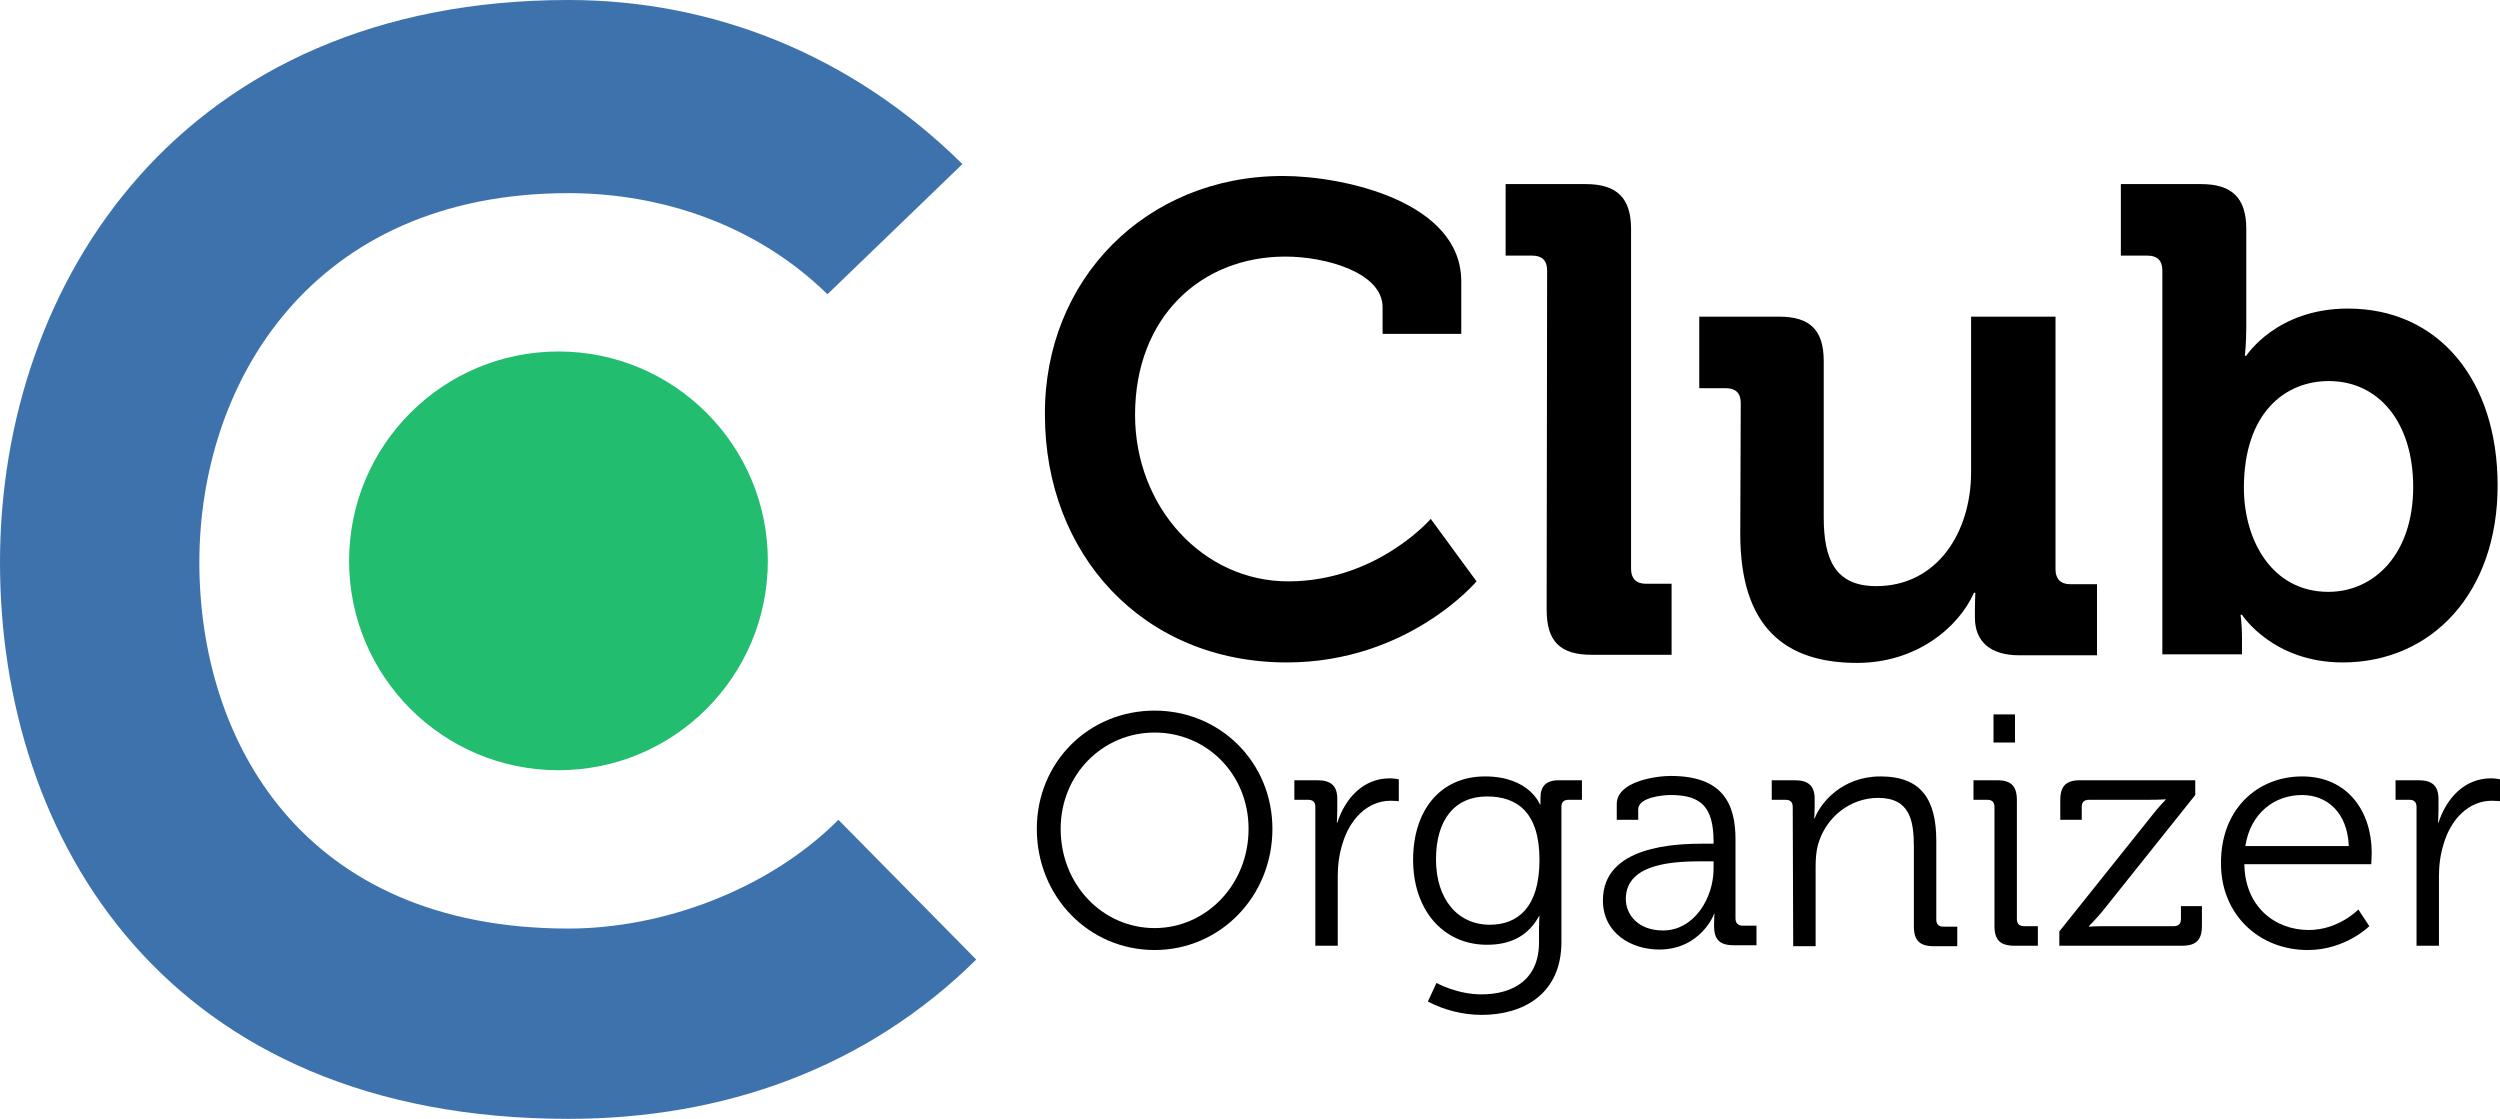
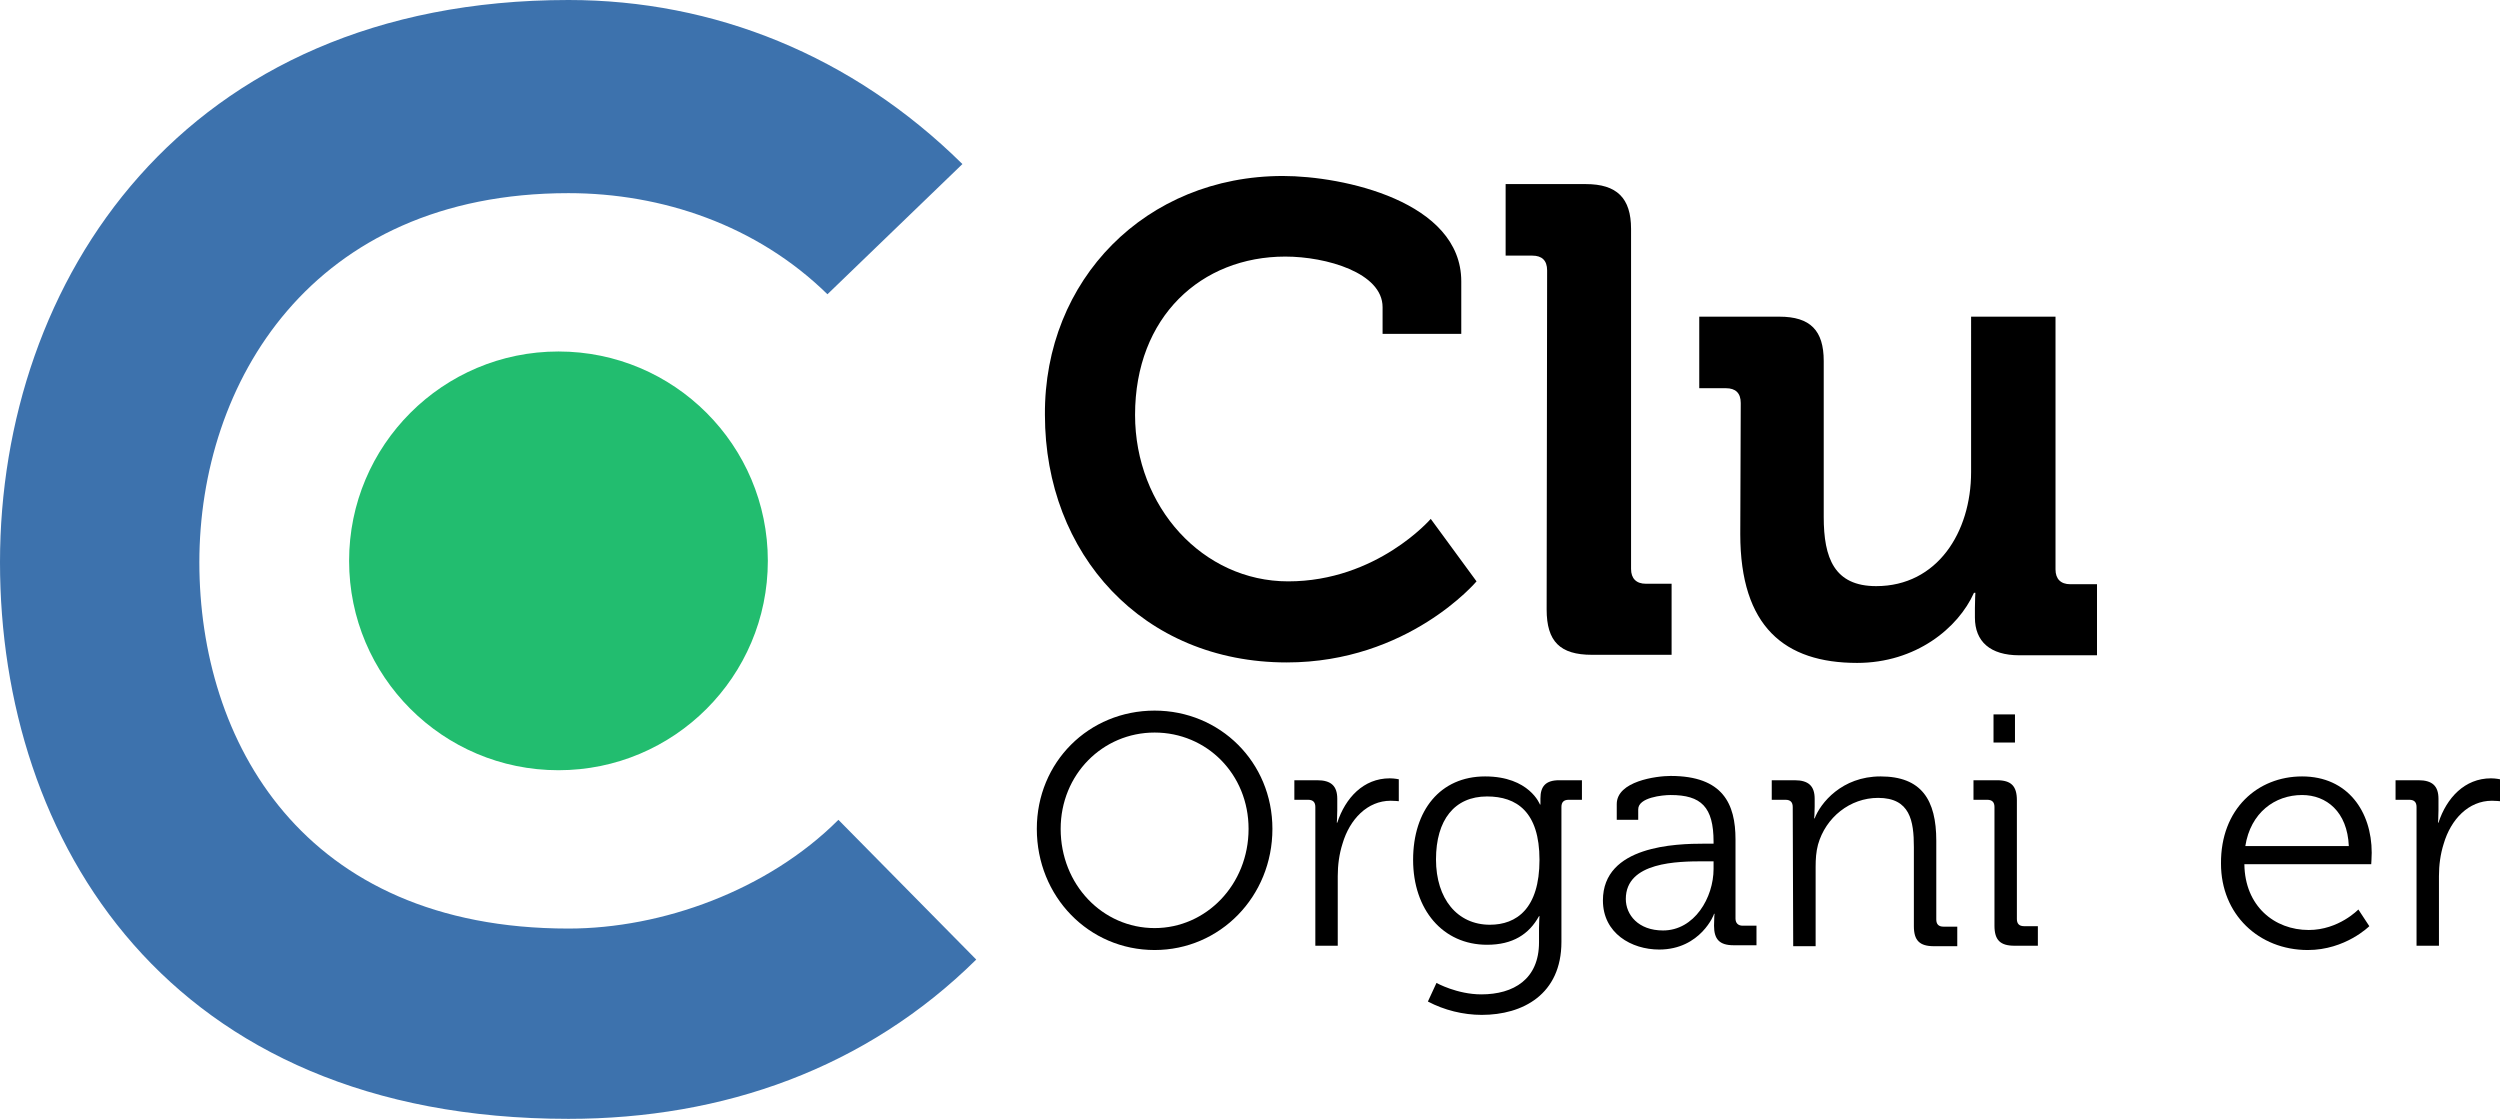
<svg xmlns="http://www.w3.org/2000/svg" version="1.1" id="Layer_1" x="0px" y="0px" viewBox="0 0 524.2 234.6" style="enable-background:new 0 0 524.2 234.6;" xml:space="preserve">
  <style type="text/css">
	.st0{fill:#3D72AD;}
	.st1{fill:#22BD6F;}
</style>
  <g>
    <g>
      <g>
        <path class="st0" d="M119.2,234.6C35,234.6,0,176.1,0,117.9C0,59.1,38.2,0,119.2,0c30.5,0,59.5,11.6,82.6,34.4l-28.3,27.3     c-14.8-14.5-34.7-21.2-54.3-21.2c-54,0-77.4,39.9-77.4,77.4c0,37.3,21.5,76.8,77.4,76.8c19.6,0,41.8-8,56.6-22.8l28.9,29.3     C181.6,224,151.7,234.6,119.2,234.6z" />
      </g>
      <circle class="st1" cx="117.1" cy="117.6" r="43.9" />
    </g>
    <g>
      <path d="M269,36.9c12.6,0,37.4,5.3,37.4,22.1v11h-16.5v-5.6c0-7.2-11.8-10.6-20.4-10.6C251.9,53.8,238,66.4,238,87    c0,19.3,14.2,34.9,32.1,34.9c18.6,0,29.9-13.1,29.9-13.1l9.6,13.1c0,0-14.3,17-39.8,17c-30.2,0-50.7-22.7-50.7-51.9    C218.9,58.6,240.3,36.9,269,36.9z" />
      <path d="M324.4,56.7c0-2.1-1.1-3.1-3.1-3.1h-5.6v-15h16.8c6.5,0,9.5,2.9,9.5,9.4v71.3c0,2,1.1,3.1,3.1,3.1h5.4v14.9h-16.7    c-6.7,0-9.5-2.8-9.5-9.5L324.4,56.7L324.4,56.7z" />
      <path d="M365,84.5c0-2.1-1.1-3.1-3.1-3.1h-5.6v-15h16.8c6.5,0,9.3,2.9,9.3,9.3v32.7c0,8.6,2.2,14.5,11,14.5    c12.8,0,19.9-11.3,19.9-23.9V66.4H431v53c0,2,1.1,3.1,3.1,3.1h5.6v14.9h-16.3c-6.1,0-9.3-2.9-9.3-7.9v-2c0-1.7,0.1-3.2,0.1-3.2    h-0.3c-3.3,7.4-12.2,14.7-24.5,14.7c-15.2,0-24.5-7.6-24.5-27L365,84.5L365,84.5z" />
-       <path d="M453.4,56.7c0-2.1-1.1-3.1-3.1-3.1h-5.6v-15h16.8c6.5,0,9.5,2.9,9.5,9.4v20.6c0,3.5-0.3,6-0.3,6h0.3c0,0,6.3-9.9,21.3-9.9    c19.2,0,31.4,15.2,31.4,37.1c0,22.5-13.8,37.1-32.5,37.1c-14.7,0-21.1-10-21.1-10h-0.3c0,0,0.3,2,0.3,4.7v3.6h-16.7L453.4,56.7    L453.4,56.7z M488.2,124.1c9.6,0,17.8-7.9,17.8-22c0-13.5-7.2-22.2-17.7-22.2c-9.2,0-17.8,6.7-17.8,22.4    C470.5,113.3,476.4,124.1,488.2,124.1z" />
      <path d="M242.1,149c13.7,0,24.7,10.8,24.7,24.8c0,14.2-11,25.4-24.7,25.4c-13.8,0-24.7-11.2-24.7-25.4    C217.4,159.8,228.3,149,242.1,149z M242.1,194.6c10.8,0,19.7-9.1,19.7-20.8c0-11.5-8.8-20.2-19.7-20.2s-19.7,8.8-19.7,20.2    C222.4,185.5,231.2,194.6,242.1,194.6z" />
      <path d="M275.8,169.2c0-1-0.5-1.5-1.5-1.5h-2.9v-4.1h4.8c2.9,0,4.2,1.2,4.2,3.9v2.4c0,1.5-0.1,2.6-0.1,2.6h0.1    c1.7-5.2,5.5-9.3,11-9.3c1,0,1.9,0.2,1.9,0.2v4.6c0,0-0.8-0.1-1.7-0.1c-4.9,0-8.6,3.9-10.1,9c-0.7,2.2-1,4.5-1,6.8v14.6h-4.7    L275.8,169.2L275.8,169.2z" />
      <path d="M311.4,162.8c9.3,0,11.5,5.9,11.5,5.9h0.1c0,0,0-0.6,0-1.3c0-2.5,1.1-3.8,3.9-3.8h4.8v4.1h-2.8c-1,0-1.5,0.5-1.5,1.5v28.3    c0,11-8.1,15.3-16.7,15.3c-3.9,0-7.9-1-11.3-2.8l1.8-3.9c0,0,4.3,2.4,9.4,2.4c6.8,0,12.1-3.2,12.1-10.9v-3c0-1.3,0.1-2.5,0.1-2.5    h-0.1c-2.1,3.8-5.5,6-10.9,6c-9.3,0-15.5-7.4-15.5-17.8S302,162.8,311.4,162.8z M322.8,180.3c0-10.1-4.8-13.3-11-13.3    c-6.8,0-10.7,4.9-10.7,13.2s4.5,13.7,11.3,13.7C318,193.9,322.8,190.5,322.8,180.3z" />
      <path d="M357.4,176.9h1.9v-0.4c0-7.3-2.6-9.8-9-9.8c-1.7,0-6.8,0.5-6.8,3v2.2H339v-3.3c0-4.8,8.3-5.9,11.3-5.9    c11,0,13.6,5.9,13.6,13.3v16.6c0,1,0.6,1.5,1.5,1.5h2.9v4.1h-4.8c-3,0-4.1-1.3-4.1-4.1c0-1.5,0.1-2.5,0.1-2.5h-0.1    c0.1,0-2.8,7.5-11.5,7.5c-5.8,0-11.8-3.4-11.8-10.3C336.1,177.3,351.4,176.9,357.4,176.9z M348.7,195.1c6.6,0,10.6-6.9,10.6-12.9    v-1.6h-2c-5.5,0-16.4,0.1-16.4,7.9C340.9,191.8,343.5,195.1,348.7,195.1z" />
      <path d="M375.9,169.2c0-1-0.5-1.5-1.5-1.5h-2.9v-4.1h4.8c2.9,0,4.2,1.2,4.2,3.9v1.6c0,1.4-0.1,2.5-0.1,2.5h0.1    c1.2-3.2,5.7-8.8,13.8-8.8c8.6,0,11.7,4.9,11.7,13.5v16.5c0,1,0.5,1.5,1.5,1.5h2.9v4.1h-4.9c-3,0-4.2-1.2-4.2-4.2v-16.6    c0-5.5-0.8-10.3-7.5-10.3c-5.9,0-11,4.1-12.6,9.8c-0.4,1.5-0.5,3-0.5,4.7v16.6H376L375.9,169.2L375.9,169.2z" />
      <path d="M418.2,169.2c0-1-0.5-1.5-1.5-1.5h-2.9v-4.1h4.9c3,0,4.2,1.2,4.2,4.2v24.9c0,1,0.5,1.5,1.5,1.5h2.9v4.1h-4.9    c-3,0-4.2-1.2-4.2-4.2V169.2z M418,149.8h4.5v5.9H418V149.8z" />
-       <path d="M431.8,195.3l19.5-24.4c1.3-1.7,2.8-3.2,2.8-3.2v-0.1c0,0-1.2,0.1-3.5,0.1H438c-1,0-1.5,0.5-1.5,1.5v2.7H432v-4.1    c0-3,1.2-4.2,4.2-4.2h24.1v3.1L440.9,191c-1.4,1.7-2.9,3.2-2.9,3.2v0.1c0,0,1.2-0.1,3.5-0.1h14.3c1,0,1.5-0.5,1.5-1.5V190h4.4v4.1    c0,3-1.2,4.2-4.2,4.2h-25.7L431.8,195.3L431.8,195.3z" />
      <path d="M482.7,162.8c9.6,0,14.6,7.4,14.6,16c0,0.8-0.1,2.4-0.1,2.4h-26.6c0.1,8.8,6.3,13.8,13.5,13.8c6.3,0,10.4-4.3,10.4-4.3    l2.3,3.5c0,0-5,5-12.9,5c-10.3,0-18.2-7.5-18.2-18.1C465.6,169.6,473.4,162.8,482.7,162.8z M492.5,177.4    c-0.3-7.2-4.7-10.7-9.8-10.7c-5.7,0-10.8,3.7-11.9,10.7H492.5z" />
      <path d="M506.7,169.2c0-1-0.5-1.5-1.5-1.5h-2.9v-4.1h4.8c2.9,0,4.2,1.2,4.2,3.9v2.4c0,1.5-0.1,2.6-0.1,2.6h0.1    c1.7-5.2,5.5-9.3,11-9.3c1,0,1.9,0.2,1.9,0.2v4.6c0,0-0.8-0.1-1.7-0.1c-4.9,0-8.6,3.9-10.1,9c-0.7,2.2-1,4.5-1,6.8v14.6h-4.7    L506.7,169.2L506.7,169.2z" />
    </g>
  </g>
</svg>